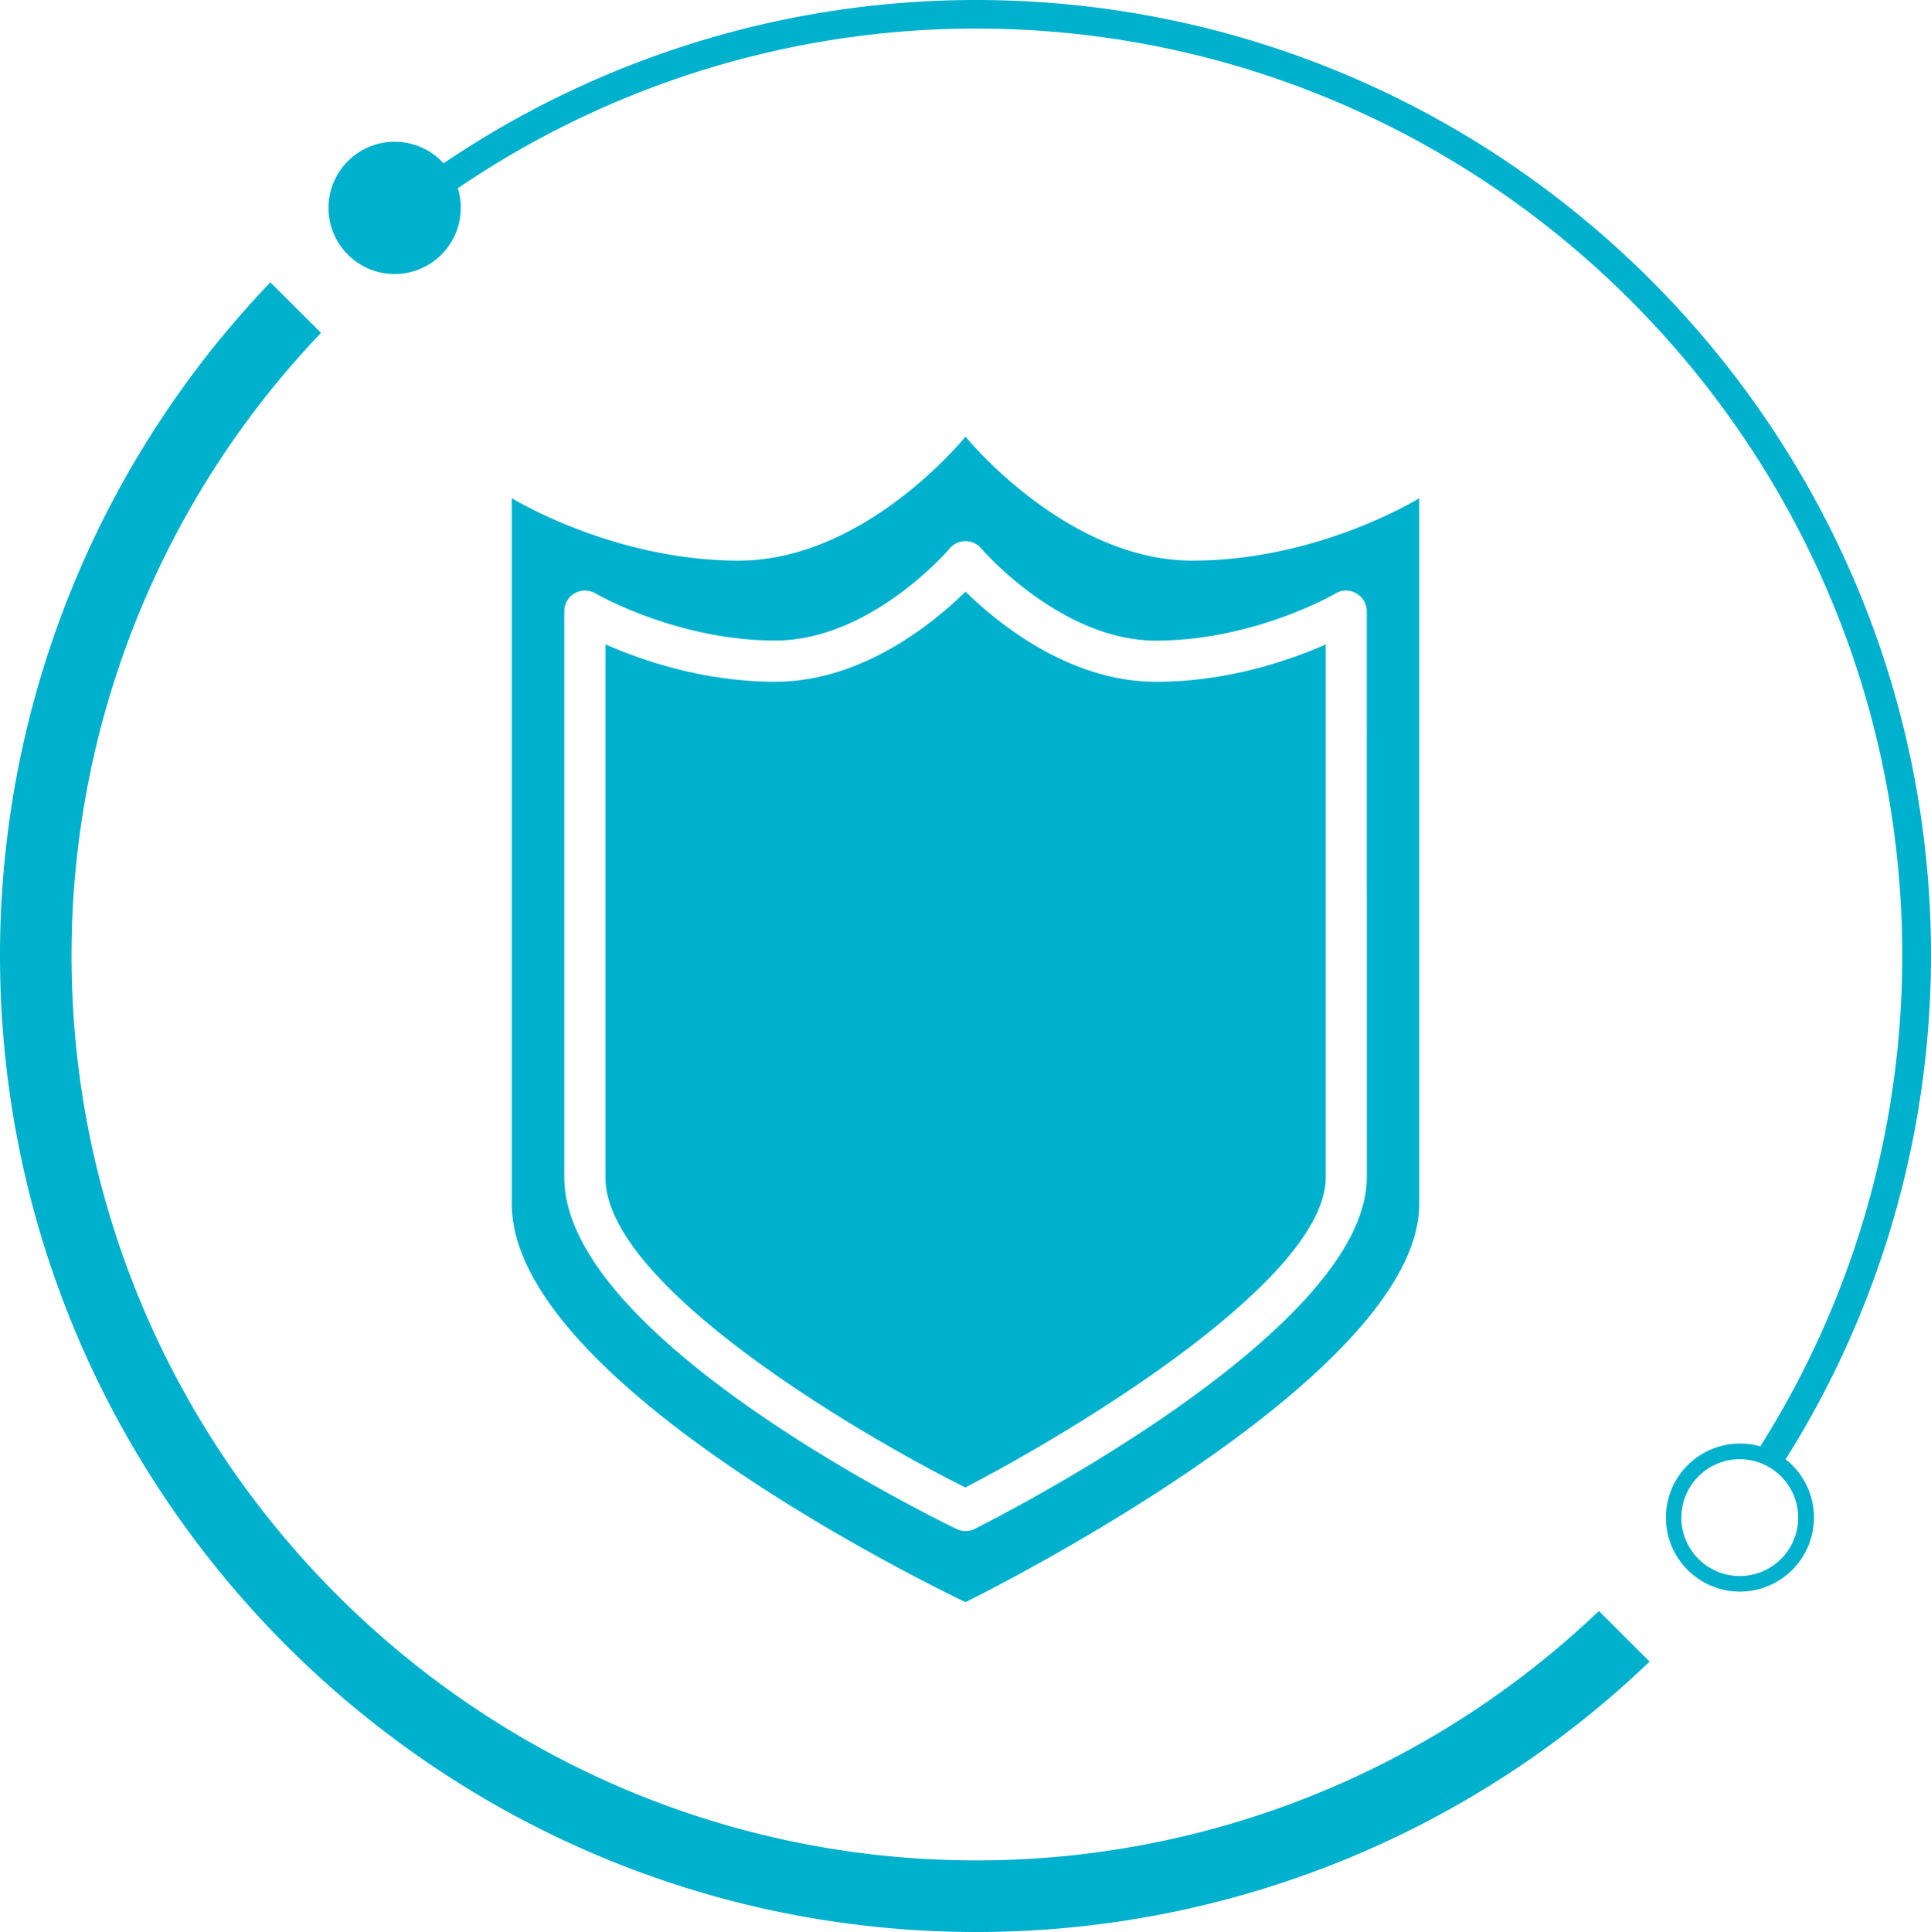
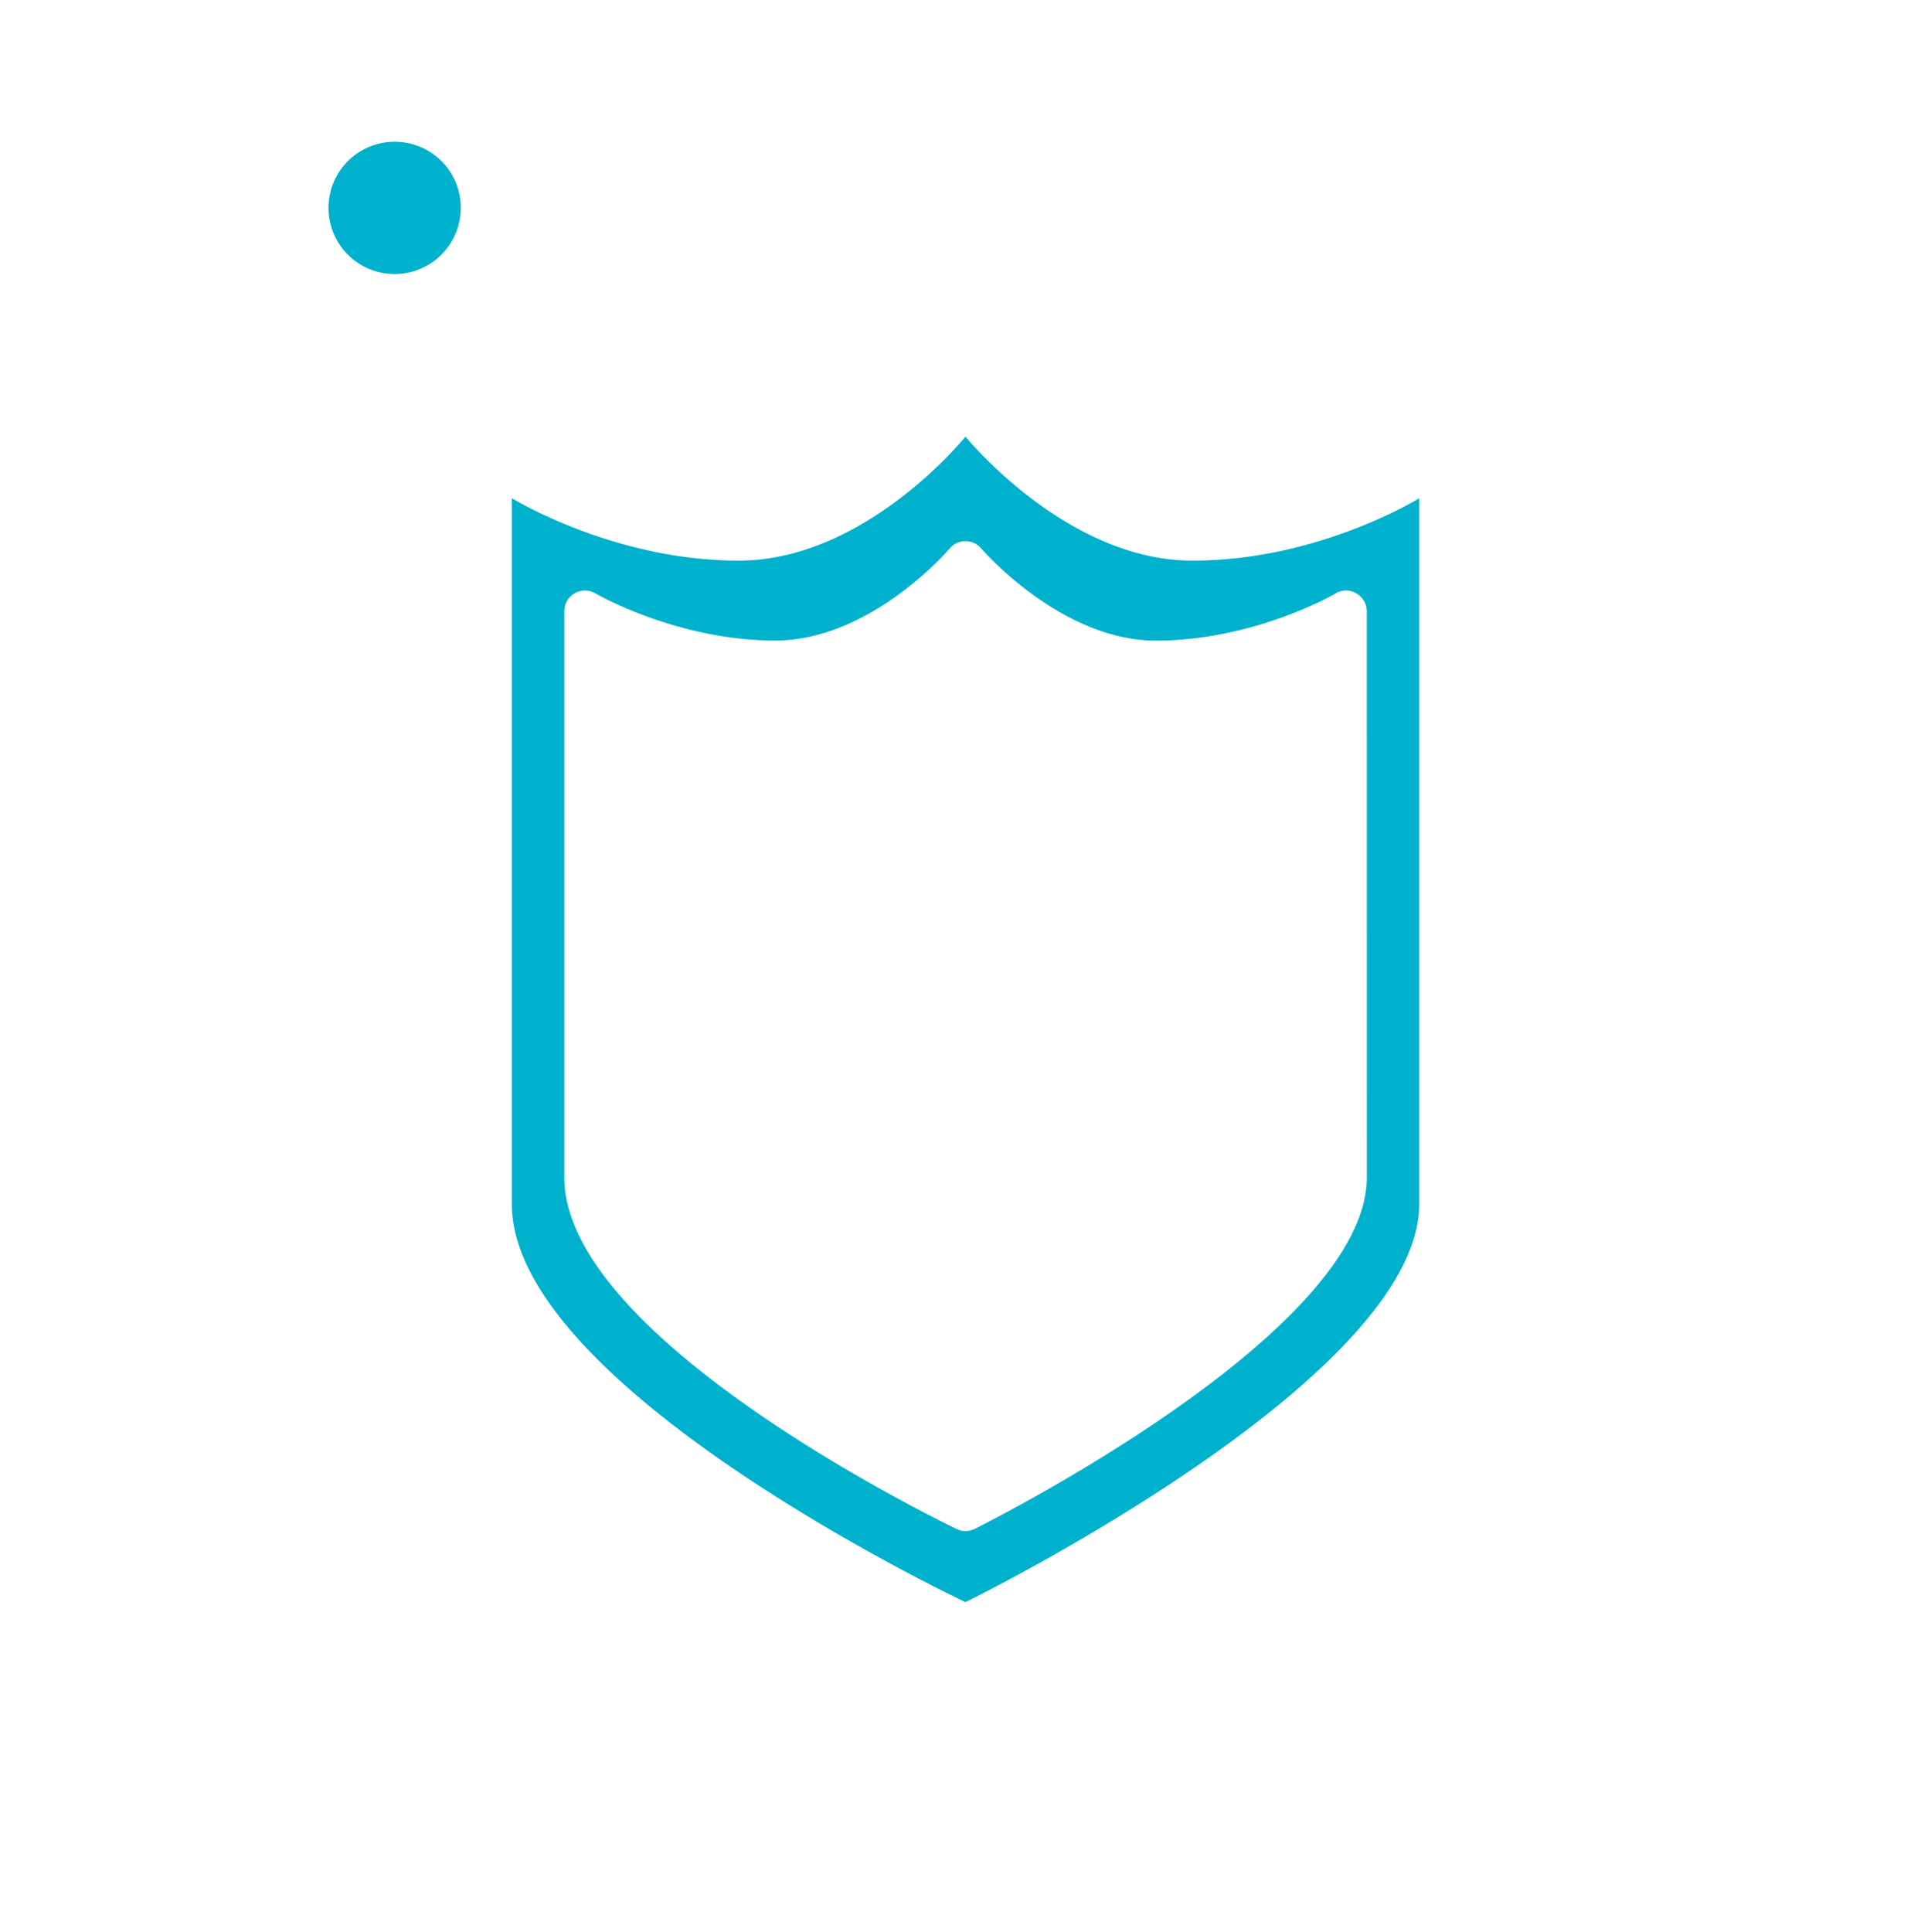
<svg xmlns="http://www.w3.org/2000/svg" id="Слой_1" data-name="Слой 1" viewBox="0 0 450 450.17">
  <defs>
    <style>
      .cls-1 {
        fill: #00b1cd;
      }
    </style>
  </defs>
  <title>12</title>
  <g>
    <path class="cls-1" d="M132.37,73.36A15.41,15.41,0,1,1,117,57.94a15.39,15.39,0,0,1,15.38,15.42" transform="translate(-25 -24.91)" />
-     <path class="cls-1" d="M397.61,400.29a210,210,0,0,1-145,58.12c-116.28,0-210.94-94.63-210.94-210.94a210,210,0,0,1,58.14-145L88,90.7A226.76,226.76,0,0,0,25,247.47C25,373,127.1,475.09,252.6,475.09a226.63,226.63,0,0,0,156.82-63Z" transform="translate(-25 -24.91)" />
-     <path class="cls-1" d="M475,247.53c0-122.75-99.85-222.62-222.6-222.62A221.32,221.32,0,0,0,116.61,71.5l4.76,4.76a214.79,214.79,0,0,1,131-44.7c119.06,0,215.93,96.89,215.93,216A214,214,0,0,1,434,363.84a14.37,14.37,0,0,1,6,2.88,220.75,220.75,0,0,0,35-119.19" transform="translate(-25 -24.91)" />
-     <path class="cls-1" d="M430.49,395.78a17.25,17.25,0,1,1,17.24-17.25,17.29,17.29,0,0,1-17.24,17.25m0-30.85a13.61,13.61,0,1,0,13.56,13.6,13.63,13.63,0,0,0-13.56-13.6" transform="translate(-25 -24.91)" />
    <g>
      <path class="cls-1" d="M302.87,155.54c-29.47,0-52.87-28.9-52.87-28.9s-23.23,28.9-52.86,28.9c-29.32,0-52.87-14.56-52.87-14.56V305.45c0,43,105.73,92.78,105.73,92.78s105.74-51.74,105.74-92.78V141S332.35,155.54,302.87,155.54Zm40.65,143.72c0,34.86-82,77.18-91.36,81.9a4.76,4.76,0,0,1-2.15.51,4.83,4.83,0,0,1-2.1-.49c-9.35-4.54-91.41-45.47-91.41-81.92V167.31a4.82,4.82,0,0,1,7.23-4.15c.19.12,19,11,41.92,11,22.36,0,40.51-21.25,40.68-21.47A4.83,4.83,0,0,1,250,151h0a4.8,4.8,0,0,1,3.65,1.69c.19.22,18.55,21.49,40.7,21.49,23,0,41.72-10.88,41.91-11a4.64,4.64,0,0,1,4.82,0,4.76,4.76,0,0,1,2.43,4.16Z" transform="translate(-25 -24.91)" />
-       <path class="cls-1" d="M250,162.77c-7.13,7-23.87,21-44.37,21-16.79,0-31.31-5.08-39.55-8.73V299.26c0,25.09,58.6,59.64,83.87,72.25,25.28-13.06,84-48.39,84-72.25V175.07c-8.24,3.63-22.72,8.71-39.56,8.71C274,183.78,257.16,169.8,250,162.77Z" transform="translate(-25 -24.91)" />
    </g>
  </g>
</svg>